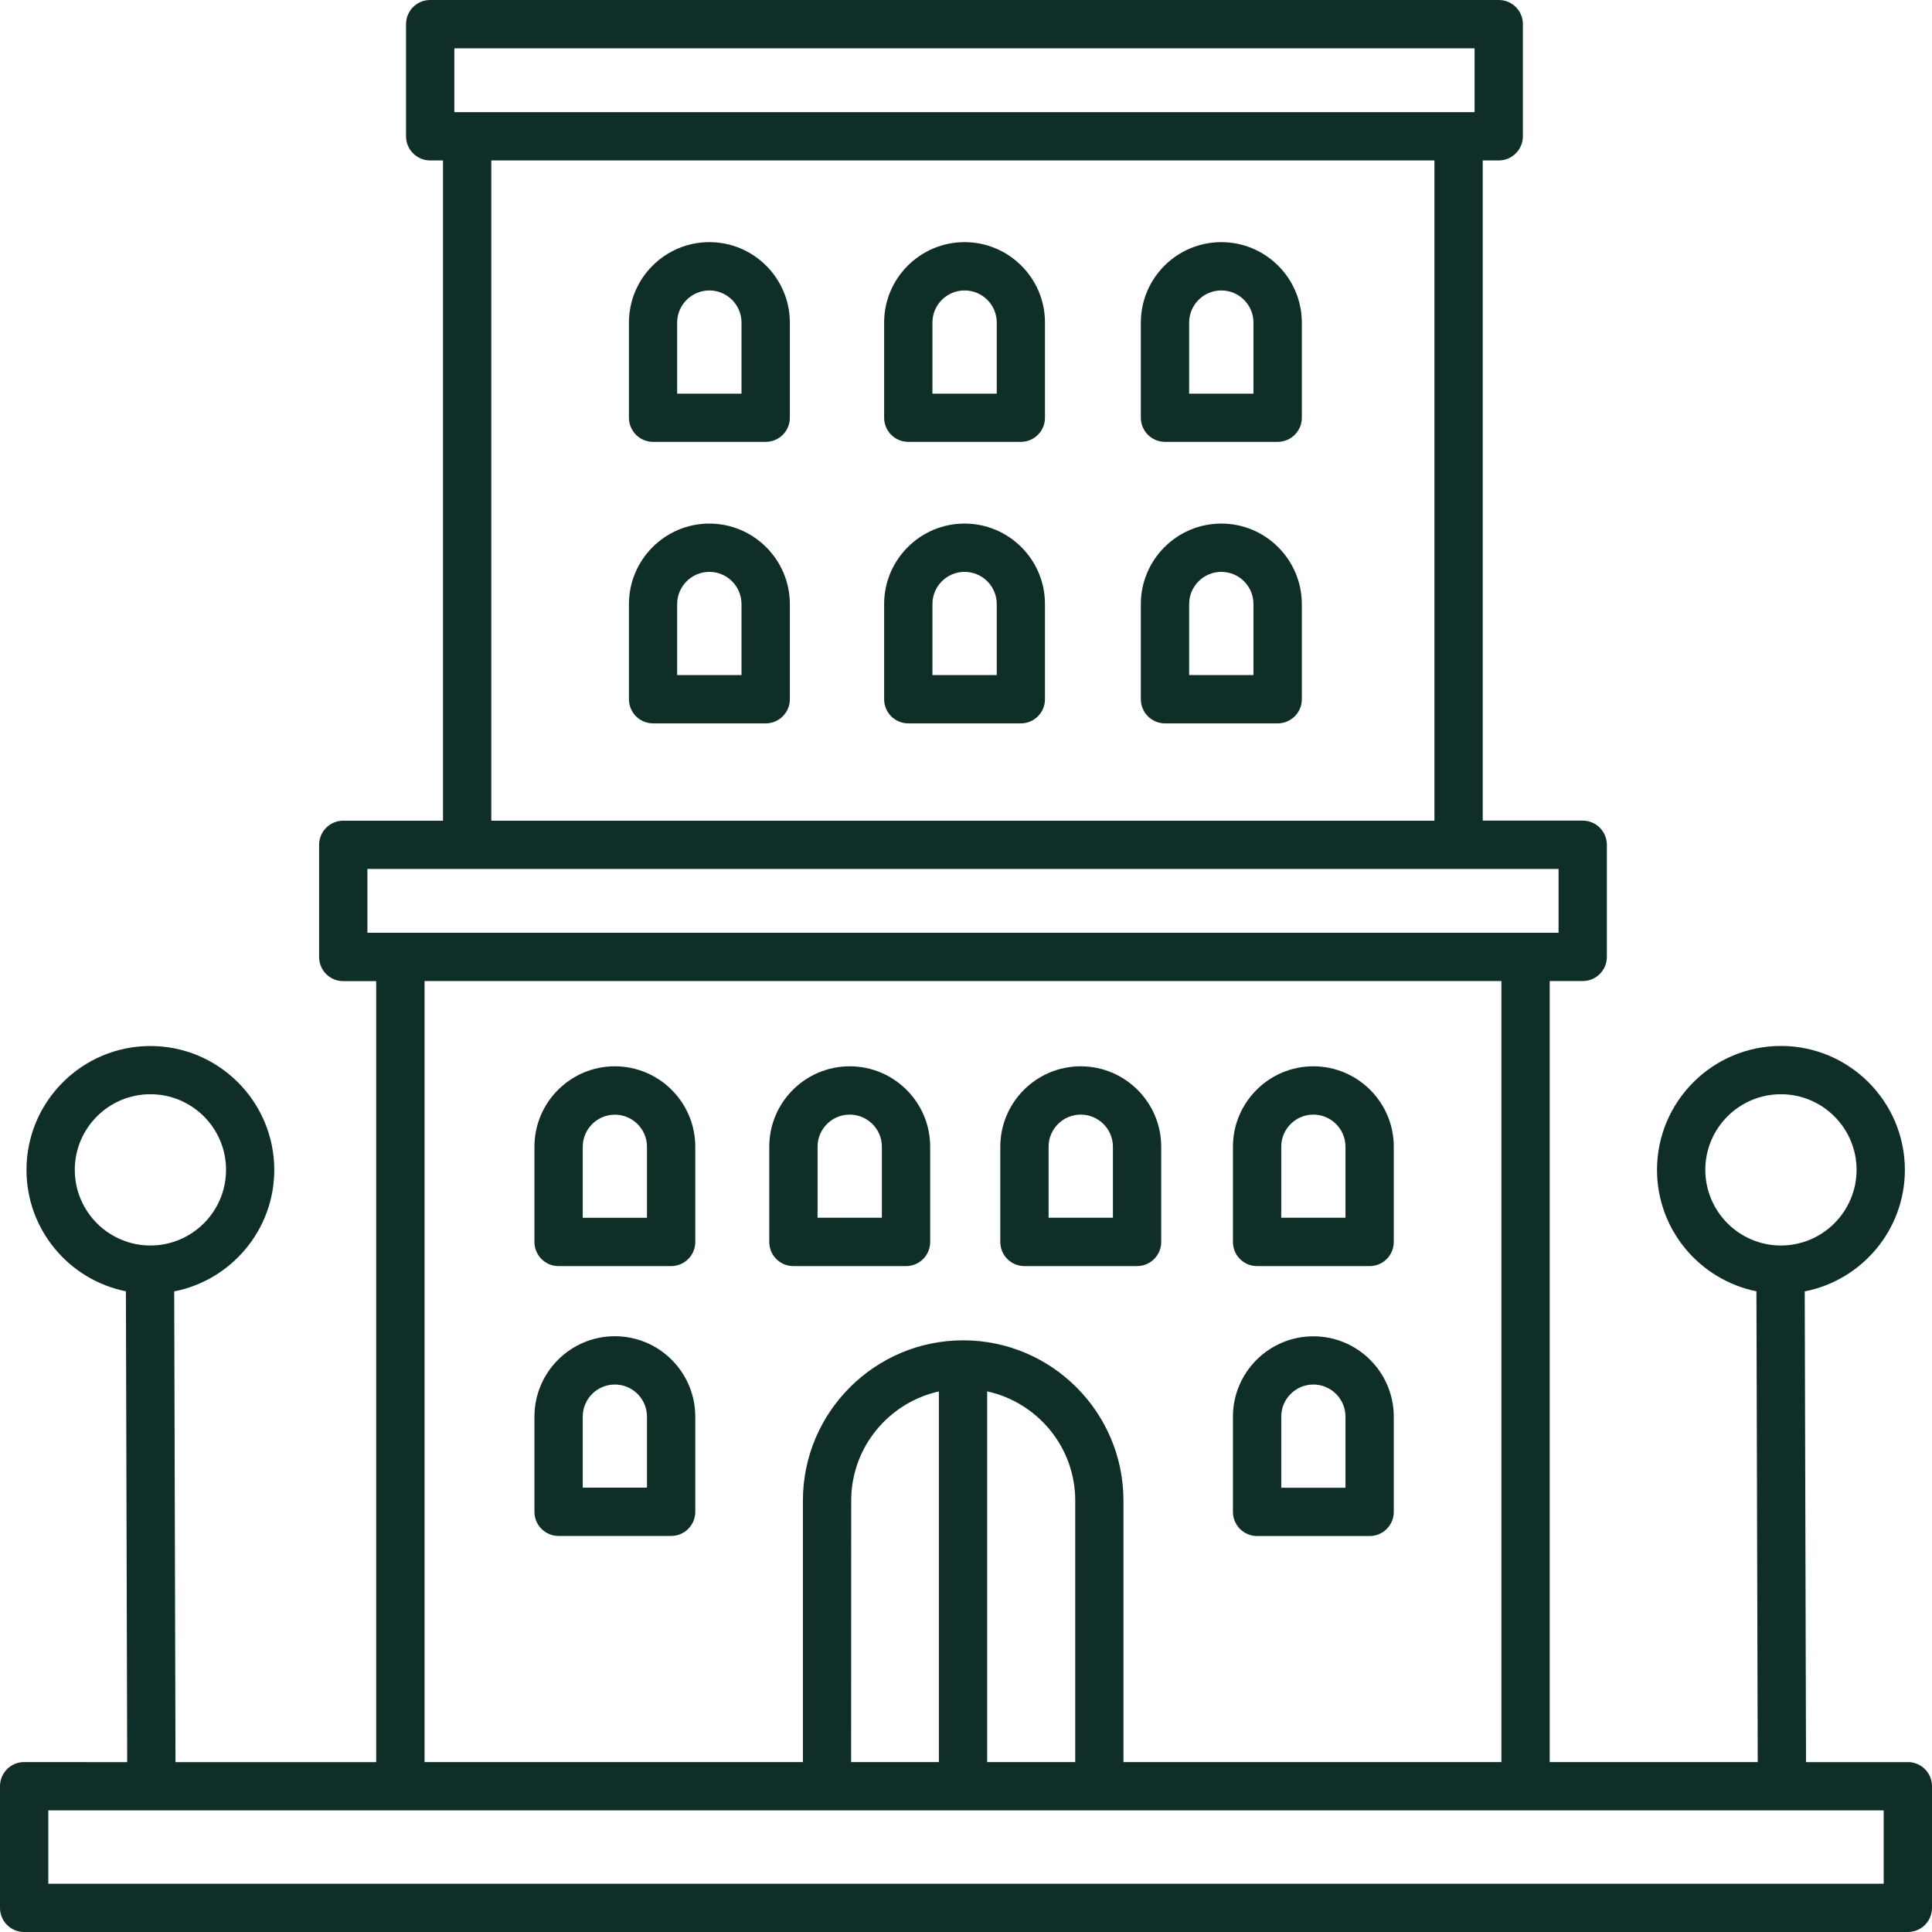
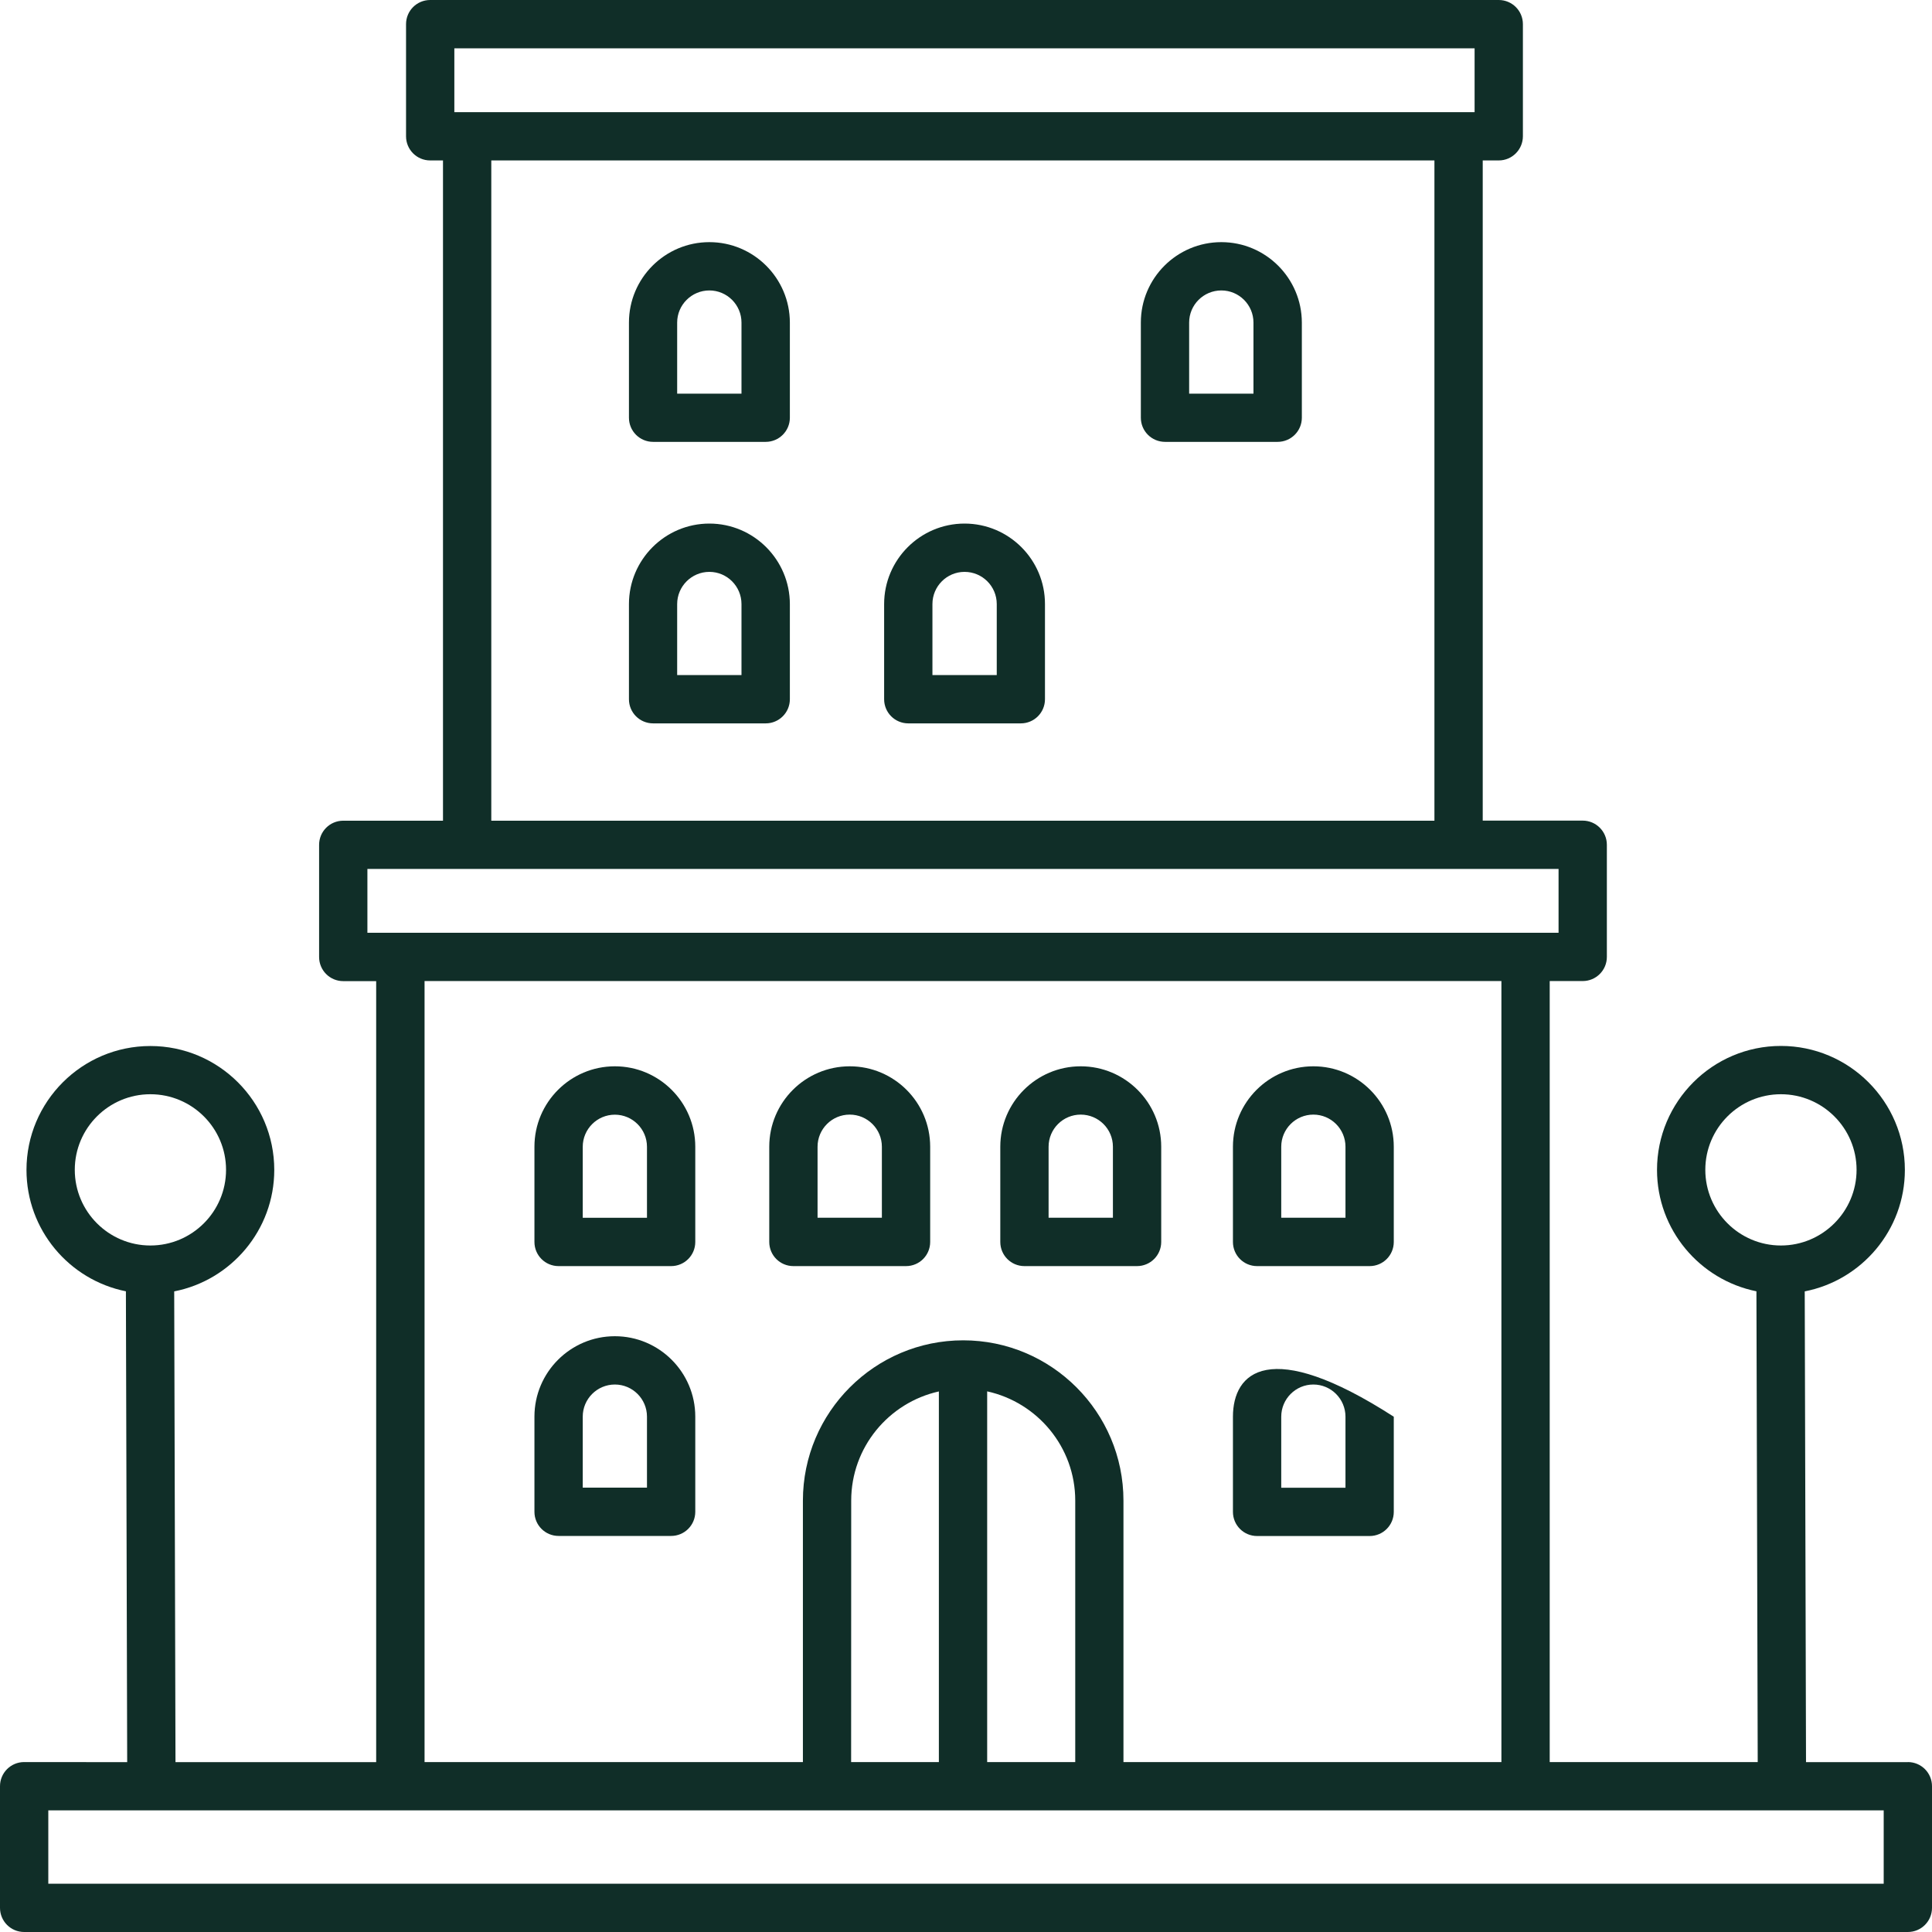
<svg xmlns="http://www.w3.org/2000/svg" width="24" height="24" viewBox="0 0 24 24" fill="none">
  <path d="M23.7 21.89H22.435L22.419 16.042C23.127 15.904 23.663 15.28 23.663 14.533C23.663 13.684 22.972 12.993 22.123 12.993C21.274 12.993 20.584 13.684 20.584 14.533C20.584 15.277 21.115 15.899 21.819 16.041L21.835 21.889H19.251V12.187H19.661C19.827 12.187 19.961 12.053 19.961 11.887V10.494C19.961 10.329 19.827 10.194 19.661 10.194H18.419V1.993H18.618C18.784 1.993 18.918 1.858 18.918 1.692L18.918 0.3C18.918 0.134 18.784 0 18.618 0H5.344C5.178 0 5.044 0.134 5.044 0.3V1.693C5.044 1.859 5.178 1.993 5.344 1.993H5.503V10.195H4.264C4.098 10.195 3.964 10.329 3.964 10.495V11.888C3.964 12.054 4.098 12.188 4.264 12.188H4.673V21.89H2.18L2.164 16.042C2.871 15.904 3.407 15.28 3.407 14.533C3.407 13.684 2.717 12.994 1.868 12.994C1.019 12.994 0.329 13.684 0.329 14.533C0.329 15.278 0.86 15.9 1.564 16.041L1.58 21.89L0.3 21.889C0.134 21.889 0 22.023 0 22.189V23.7C0 23.866 0.134 24 0.3 24H23.7C23.866 24 24 23.866 24 23.7V22.189C24 22.023 23.866 21.889 23.7 21.889L23.7 21.89ZM21.184 14.532C21.184 14.014 21.605 13.593 22.123 13.593C22.641 13.593 23.063 14.014 23.063 14.532C23.063 15.05 22.641 15.472 22.123 15.472C21.605 15.472 21.184 15.05 21.184 14.532ZM0.929 14.532C0.929 14.014 1.35 13.593 1.868 13.593C2.387 13.593 2.808 14.014 2.808 14.532C2.808 15.05 2.387 15.472 1.868 15.472C1.35 15.472 0.929 15.05 0.929 14.532ZM5.644 0.6H18.318V1.393H5.644V0.6ZM6.103 1.993H17.819V10.195H6.103V1.993ZM4.564 10.794H19.361V11.587L4.564 11.587V10.794ZM5.274 12.187H18.651V21.889H13.956V18.641C13.956 17.543 13.063 16.65 11.965 16.65C10.867 16.65 9.974 17.543 9.974 18.641V21.889H5.274L5.274 12.187ZM11.663 21.889H10.573L10.574 18.641C10.574 17.978 11.041 17.423 11.663 17.285L11.663 21.889ZM12.263 17.284C12.887 17.421 13.357 17.976 13.357 18.641V21.889H12.263V17.284ZM23.4 23.4H0.6V22.489H23.4V23.4Z" fill="#102E28" />
-   <path d="M15.616 19.081H17.014C17.18 19.081 17.314 18.947 17.314 18.781V17.599C17.314 17.048 16.866 16.6 16.315 16.6C15.764 16.6 15.316 17.048 15.316 17.599V18.781C15.316 18.947 15.45 19.081 15.616 19.081H15.616ZM15.916 17.599C15.916 17.378 16.095 17.199 16.315 17.199C16.535 17.199 16.714 17.378 16.714 17.599V18.481H15.916L15.916 17.599Z" fill="#102E28" />
+   <path d="M15.616 19.081H17.014C17.18 19.081 17.314 18.947 17.314 18.781V17.599C15.764 16.6 15.316 17.048 15.316 17.599V18.781C15.316 18.947 15.45 19.081 15.616 19.081H15.616ZM15.916 17.599C15.916 17.378 16.095 17.199 16.315 17.199C16.535 17.199 16.714 17.378 16.714 17.599V18.481H15.916L15.916 17.599Z" fill="#102E28" />
  <path d="M7.638 16.599C7.087 16.599 6.639 17.047 6.639 17.598V18.78C6.639 18.946 6.773 19.08 6.939 19.08H8.337C8.503 19.08 8.637 18.946 8.637 18.78V17.598C8.637 17.047 8.189 16.599 7.638 16.599H7.638ZM8.037 18.48H7.239V17.598C7.239 17.378 7.418 17.199 7.638 17.199C7.858 17.199 8.037 17.378 8.037 17.598L8.037 18.48Z" fill="#102E28" />
  <path d="M15.616 15.728H17.014C17.18 15.728 17.314 15.594 17.314 15.428V14.245C17.314 13.694 16.866 13.246 16.315 13.246C15.764 13.246 15.316 13.694 15.316 14.245V15.428C15.316 15.594 15.45 15.728 15.616 15.728H15.616ZM15.916 14.245C15.916 14.025 16.095 13.846 16.315 13.846C16.535 13.846 16.714 14.025 16.714 14.245V15.127H15.916L15.916 14.245Z" fill="#102E28" />
  <path d="M12.726 15.728H14.124C14.29 15.728 14.425 15.594 14.425 15.428V14.245C14.425 13.694 13.976 13.246 13.425 13.246C12.874 13.246 12.426 13.694 12.426 14.245V15.428C12.426 15.594 12.56 15.728 12.726 15.728H12.726ZM13.026 14.245C13.026 14.025 13.205 13.846 13.425 13.846C13.646 13.846 13.825 14.025 13.825 14.245V15.127H13.026L13.026 14.245Z" fill="#102E28" />
  <path d="M11.255 15.728C11.421 15.728 11.555 15.594 11.555 15.428V14.245C11.555 13.694 11.107 13.246 10.556 13.246C10.004 13.246 9.556 13.694 9.556 14.245V15.428C9.556 15.594 9.69 15.728 9.856 15.728H11.255ZM10.156 14.245C10.156 14.025 10.335 13.846 10.555 13.846C10.776 13.846 10.955 14.025 10.955 14.245V15.127H10.156V14.245Z" fill="#102E28" />
-   <path d="M15.172 6.504C14.62 6.504 14.172 6.953 14.172 7.504V8.686C14.172 8.852 14.306 8.986 14.473 8.986H15.871C16.037 8.986 16.172 8.852 16.172 8.686V7.504C16.171 6.953 15.723 6.504 15.172 6.504H15.172ZM15.571 8.386H14.772V7.504C14.772 7.283 14.951 7.104 15.172 7.104C15.392 7.104 15.571 7.283 15.571 7.504V8.386Z" fill="#102E28" />
  <path d="M11.982 6.504C11.431 6.504 10.983 6.953 10.983 7.504V8.686C10.983 8.852 11.117 8.986 11.283 8.986H12.681C12.847 8.986 12.981 8.852 12.981 8.686V7.504C12.982 6.953 12.533 6.504 11.982 6.504H11.982ZM12.382 8.386H11.583V7.504C11.583 7.283 11.762 7.104 11.982 7.104C12.203 7.104 12.382 7.283 12.382 7.504L12.382 8.386Z" fill="#102E28" />
  <path d="M8.812 6.504C8.261 6.504 7.813 6.953 7.813 7.504V8.686C7.813 8.852 7.947 8.986 8.113 8.986H9.512C9.677 8.986 9.812 8.852 9.812 8.686V7.504C9.811 6.953 9.363 6.504 8.812 6.504H8.812ZM9.211 8.386H8.412V7.504C8.412 7.283 8.592 7.104 8.812 7.104C9.032 7.104 9.211 7.283 9.211 7.504V8.386Z" fill="#102E28" />
  <path d="M15.172 3.008C14.62 3.008 14.172 3.456 14.172 4.007V5.189C14.172 5.355 14.306 5.489 14.473 5.489H15.871C16.037 5.489 16.172 5.355 16.172 5.189V4.007C16.171 3.456 15.723 3.008 15.172 3.008H15.172ZM15.571 4.89H14.772V4.007C14.772 3.787 14.951 3.608 15.172 3.608C15.392 3.608 15.571 3.787 15.571 4.007V4.89Z" fill="#102E28" />
-   <path d="M11.982 3.008C11.431 3.008 10.983 3.456 10.983 4.007V5.189C10.983 5.355 11.117 5.489 11.283 5.489H12.681C12.847 5.489 12.981 5.355 12.981 5.189V4.007C12.982 3.456 12.533 3.008 11.982 3.008H11.982ZM12.382 4.89H11.583V4.007C11.583 3.787 11.762 3.608 11.982 3.608C12.203 3.608 12.382 3.787 12.382 4.007L12.382 4.89Z" fill="#102E28" />
  <path d="M8.812 3.008C8.261 3.008 7.813 3.456 7.813 4.007V5.189C7.813 5.355 7.947 5.489 8.113 5.489H9.512C9.677 5.489 9.812 5.355 9.812 5.189V4.007C9.811 3.456 9.363 3.008 8.812 3.008H8.812ZM9.211 4.89H8.412V4.007C8.412 3.787 8.592 3.608 8.812 3.608C9.032 3.608 9.211 3.787 9.211 4.007V4.89Z" fill="#102E28" />
  <path d="M7.638 13.246C7.087 13.246 6.639 13.694 6.639 14.245V15.428C6.639 15.594 6.773 15.728 6.939 15.728H8.337C8.503 15.728 8.637 15.594 8.637 15.428V14.245C8.637 13.694 8.189 13.246 7.638 13.246H7.638ZM8.037 15.128H7.239V14.246C7.239 14.026 7.418 13.847 7.638 13.847C7.858 13.847 8.037 14.026 8.037 14.246L8.037 15.128Z" fill="#102E28" />
</svg>